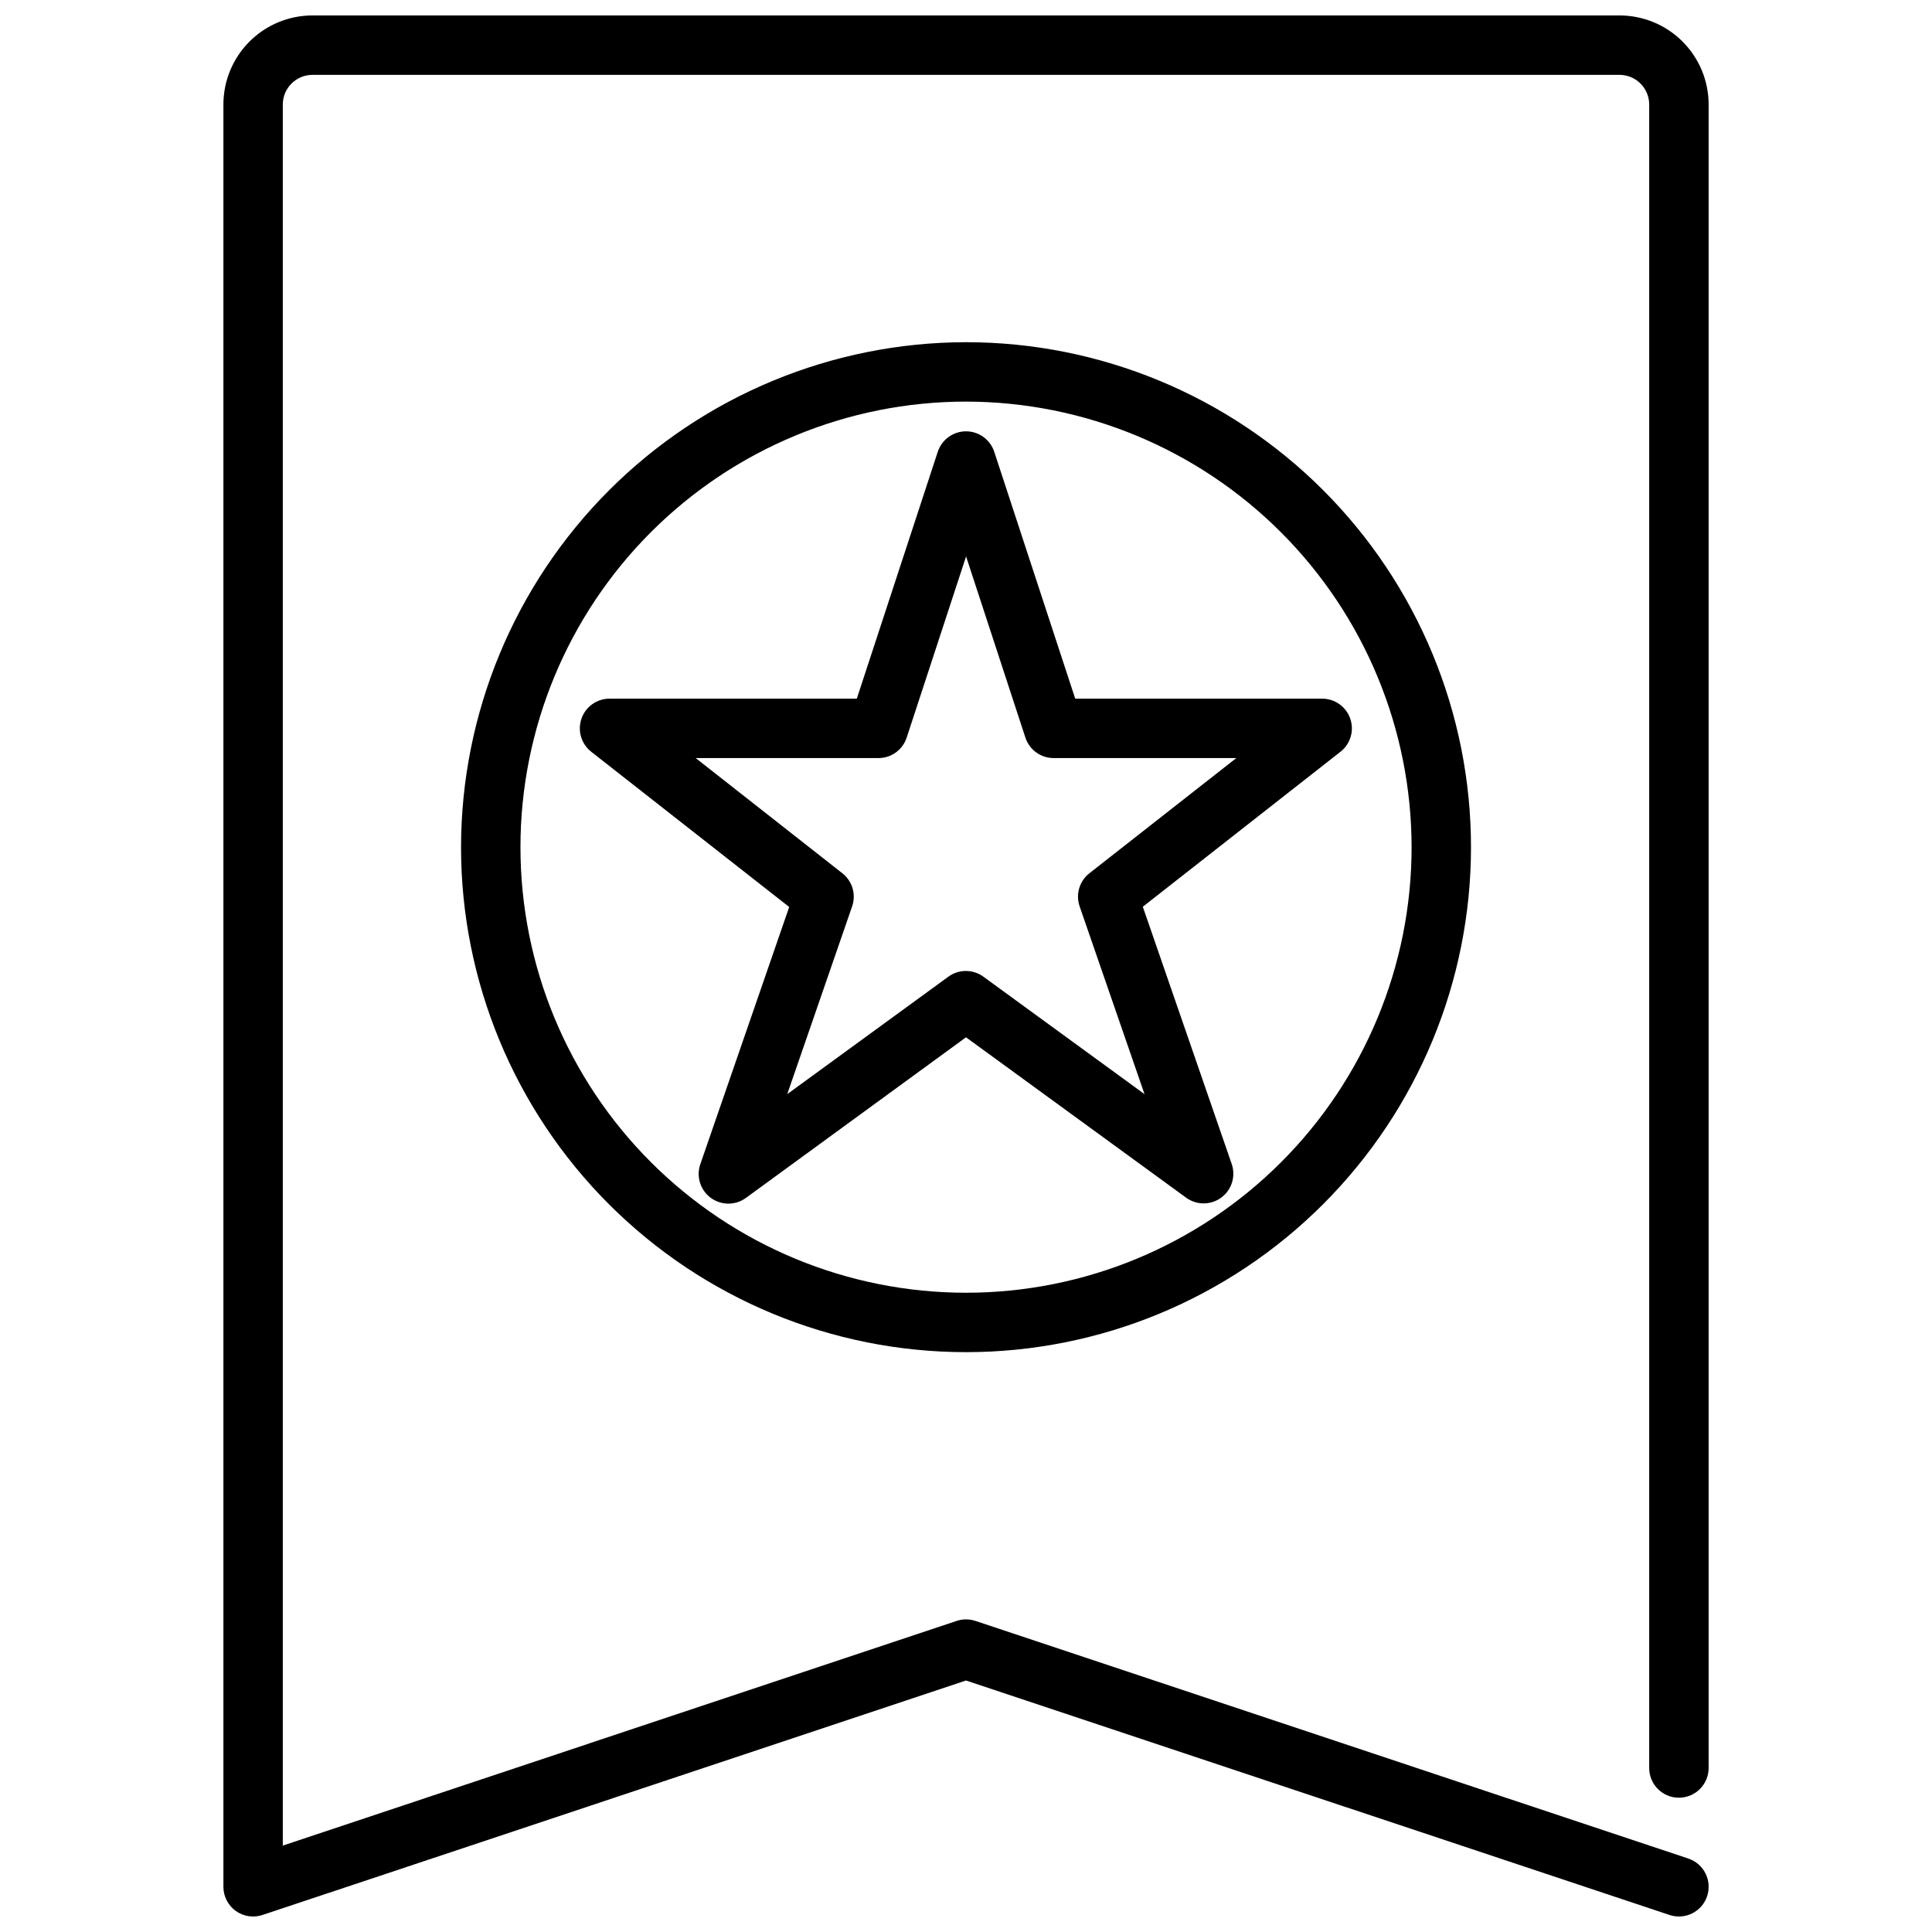
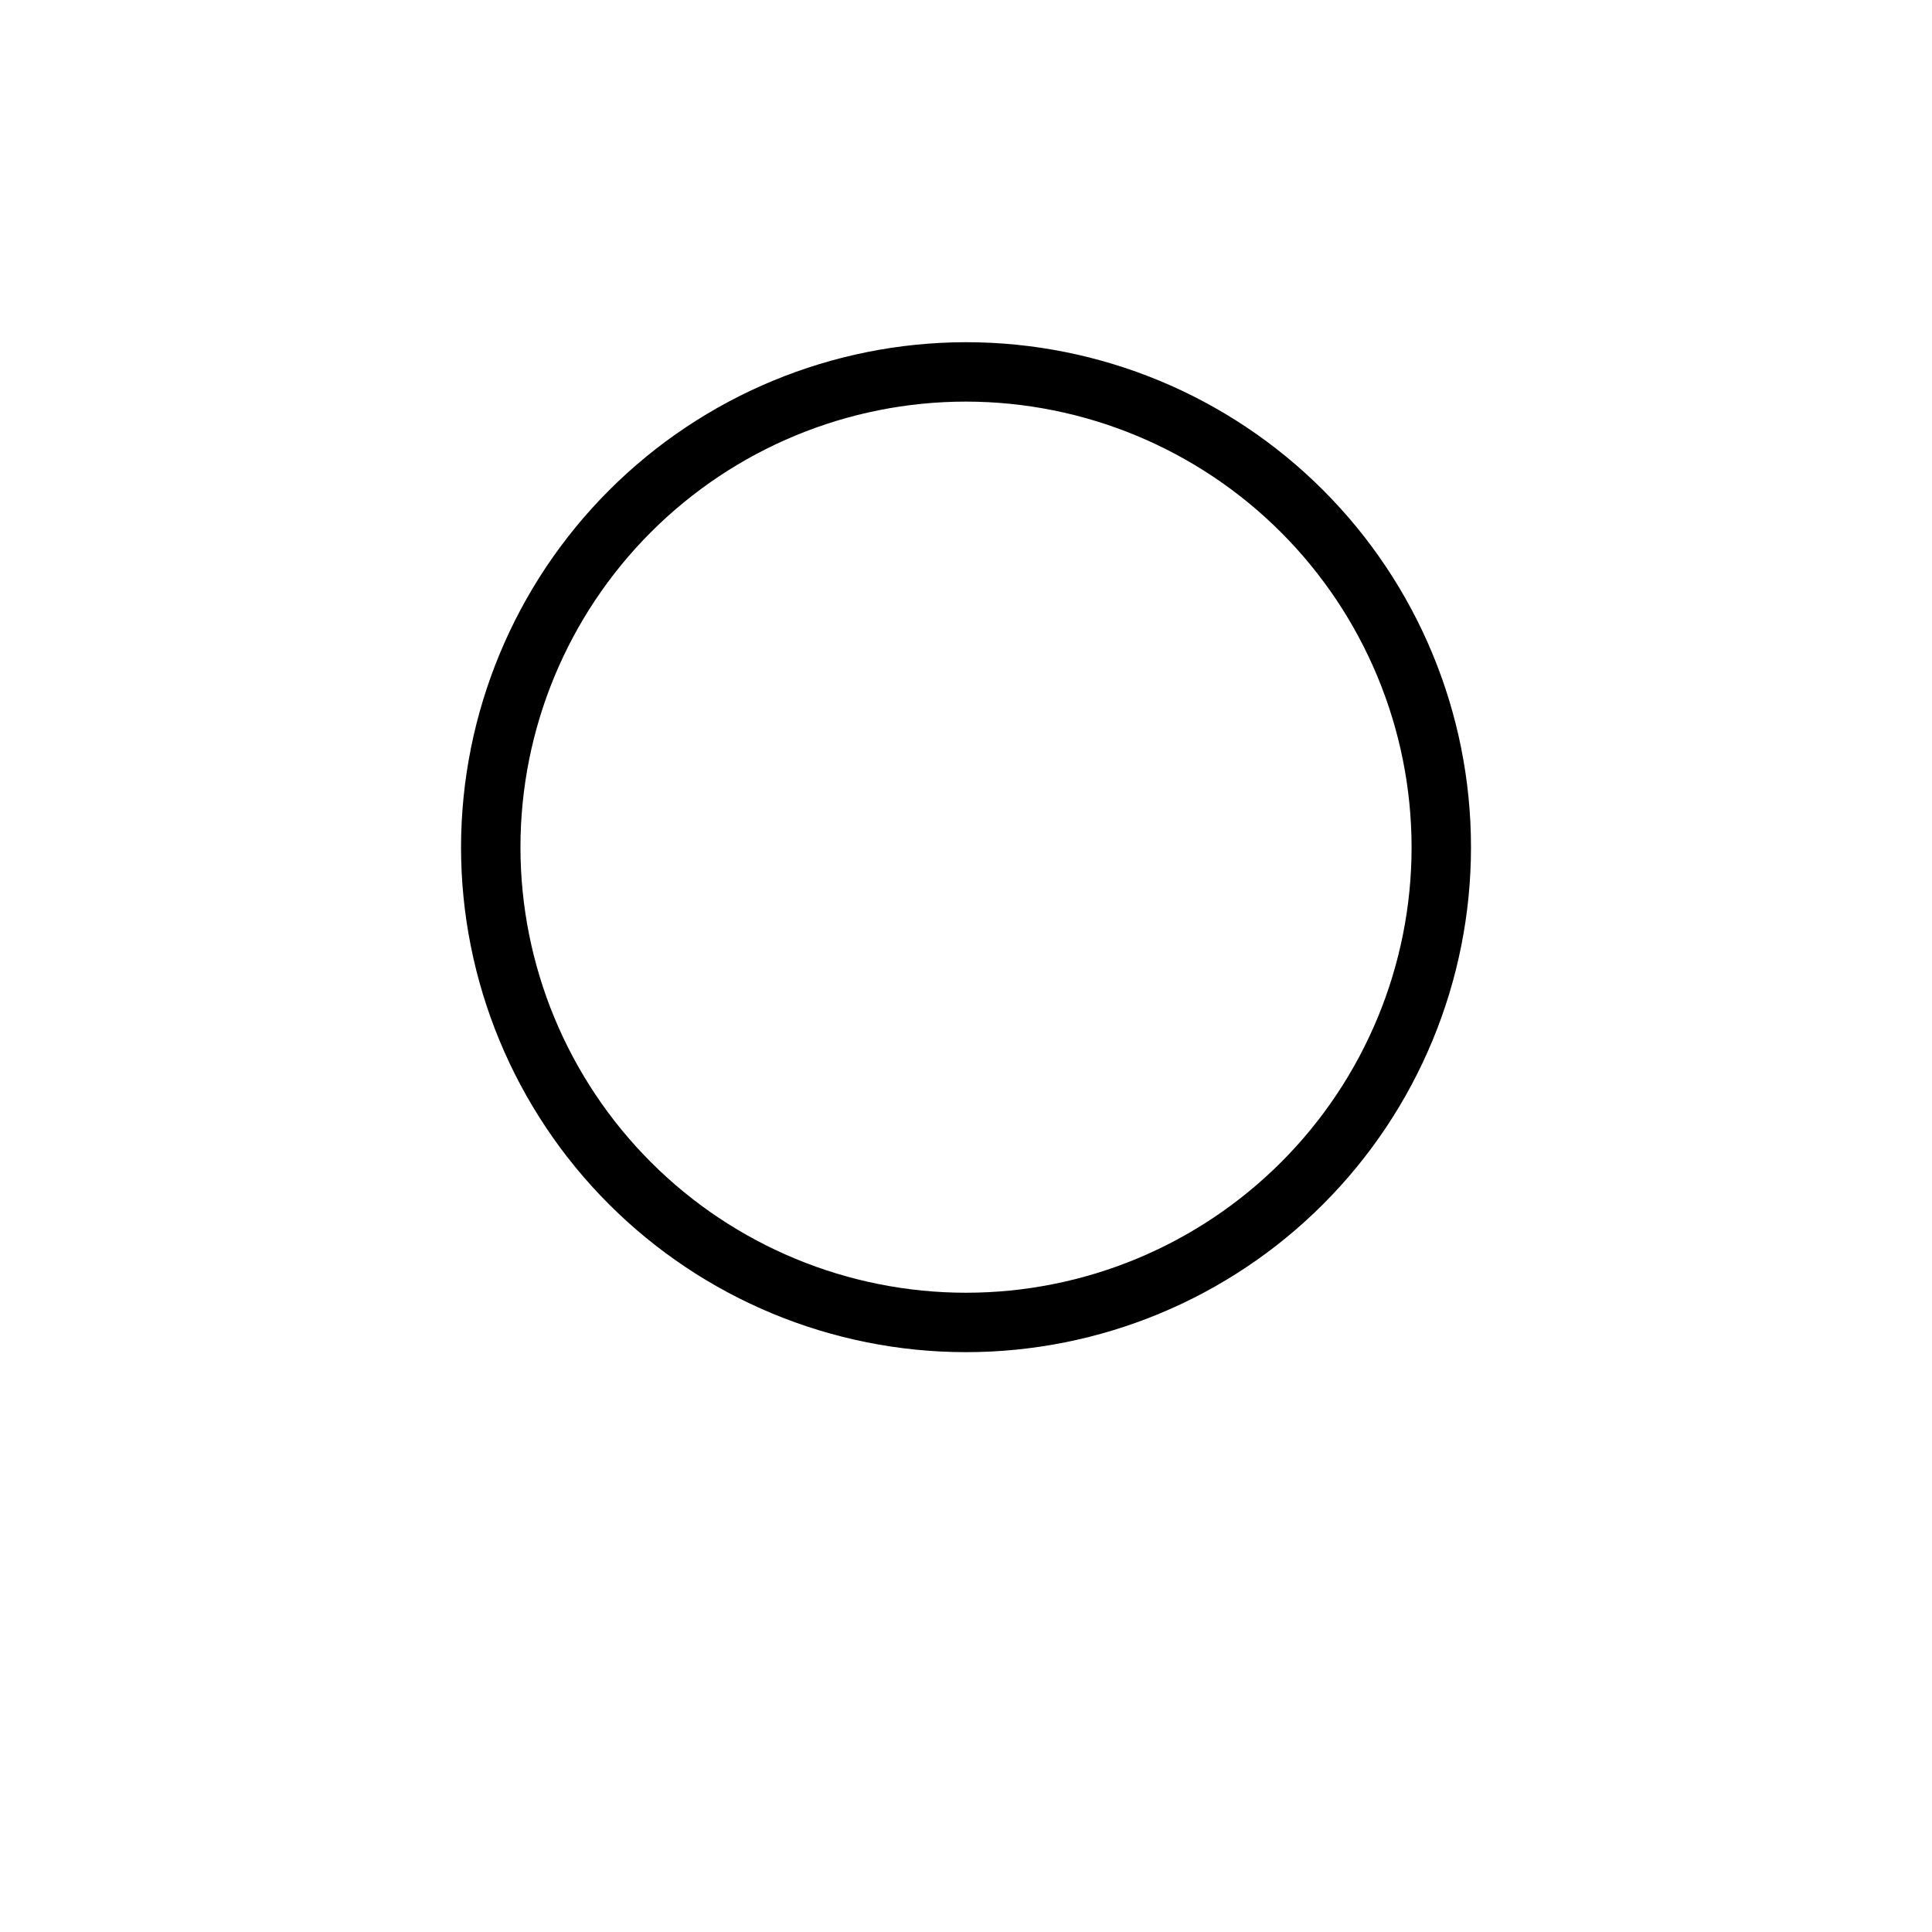
<svg xmlns="http://www.w3.org/2000/svg" width="800px" height="800px" version="1.1" viewBox="144 144 512 512">
  <defs>
    <clipPath id="a">
-       <path d="m203 148.09h394v503.81h-394z" />
-     </clipPath>
+       </clipPath>
  </defs>
  <g clip-path="url(#a)">
-     <path d="m588.93 620.41c2.09 0 4.09-0.828 5.566-2.305 1.477-1.477 2.309-3.477 2.309-5.566v-440.83c0-6.266-2.488-12.27-6.918-16.699-4.43-4.43-10.438-6.918-16.699-6.918h-346.37c-6.262 0-12.27 2.488-16.699 6.918-4.426 4.43-6.914 10.434-6.914 16.699v472.32c0 2.527 1.219 4.902 3.269 6.383 2.051 1.477 4.688 1.879 7.09 1.078l186.44-62.141 186.44 62.141c4.129 1.375 8.59-0.859 9.965-4.988 1.375-4.133-0.863-8.594-4.992-9.969l-188.93-62.977v0.004c-1.613-0.543-3.359-0.543-4.973 0l-178.57 59.543v-461.39c0-4.348 3.523-7.875 7.871-7.875h346.37c2.086 0 4.09 0.832 5.566 2.309 1.477 1.477 2.305 3.477 2.305 5.566v440.83c0 2.09 0.828 4.09 2.305 5.566s3.481 2.305 5.566 2.305z" />
-   </g>
-   <path d="m266.18 368.51c0 35.492 14.098 69.531 39.195 94.625 25.098 25.098 59.137 39.199 94.629 39.199s69.531-14.102 94.625-39.199c25.098-25.094 39.199-59.133 39.199-94.625 0-35.492-14.102-69.531-39.199-94.629-25.094-25.098-59.133-39.195-94.625-39.195-35.48 0.039-69.496 14.148-94.586 39.238-25.09 25.09-39.199 59.105-39.238 94.586zm251.91 0h-0.004c0 31.316-12.441 61.352-34.586 83.492-22.145 22.145-52.176 34.586-83.492 34.586s-61.352-12.441-83.496-34.586c-22.145-22.141-34.586-52.176-34.586-83.492 0-31.316 12.441-61.352 34.586-83.496 22.145-22.145 52.18-34.586 83.496-34.586 31.305 0.035 61.316 12.488 83.453 34.625 22.137 22.137 34.59 52.148 34.625 83.457z" />
-   <path d="m392.52 263.72-21.457 65.43h-65.527c-3.359 0-6.348 2.133-7.441 5.305-1.098 3.172-0.059 6.691 2.582 8.766l52.469 41.141-23.562 68.18v-0.004c-1.117 3.25 0 6.852 2.766 8.895 2.762 2.043 6.531 2.055 9.312 0.035l58.34-42.574 58.34 42.508c2.777 2.023 6.547 2.012 9.309-0.031 2.766-2.043 3.883-5.644 2.766-8.895l-23.562-68.18 52.469-41.141v0.004c2.59-2.086 3.59-5.574 2.5-8.715-1.09-3.141-4.031-5.258-7.359-5.293h-65.523l-21.461-65.43c-1.062-3.231-4.078-5.414-7.477-5.414-3.402 0-6.418 2.184-7.481 5.414zm23.223 75.758c1.062 3.234 4.078 5.418 7.481 5.418h48.41l-38.941 30.535c-2.641 2.07-3.676 5.59-2.582 8.762l17.199 49.766-42.707-31.133h0.004c-2.766-2.012-6.512-2.012-9.273 0l-42.707 31.133 17.199-49.766c1.098-3.172 0.059-6.691-2.582-8.762l-38.879-30.535h48.438c3.398 0 6.418-2.184 7.477-5.418l15.742-48.02z" />
+     </g>
+   <path d="m266.18 368.51c0 35.492 14.098 69.531 39.195 94.625 25.098 25.098 59.137 39.199 94.629 39.199s69.531-14.102 94.625-39.199c25.098-25.094 39.199-59.133 39.199-94.625 0-35.492-14.102-69.531-39.199-94.629-25.094-25.098-59.133-39.195-94.625-39.195-35.48 0.039-69.496 14.148-94.586 39.238-25.09 25.09-39.199 59.105-39.238 94.586zm251.91 0h-0.004c0 31.316-12.441 61.352-34.586 83.492-22.145 22.145-52.176 34.586-83.492 34.586s-61.352-12.441-83.496-34.586c-22.145-22.141-34.586-52.176-34.586-83.492 0-31.316 12.441-61.352 34.586-83.496 22.145-22.145 52.18-34.586 83.496-34.586 31.305 0.035 61.316 12.488 83.453 34.625 22.137 22.137 34.59 52.148 34.625 83.457" />
</svg>